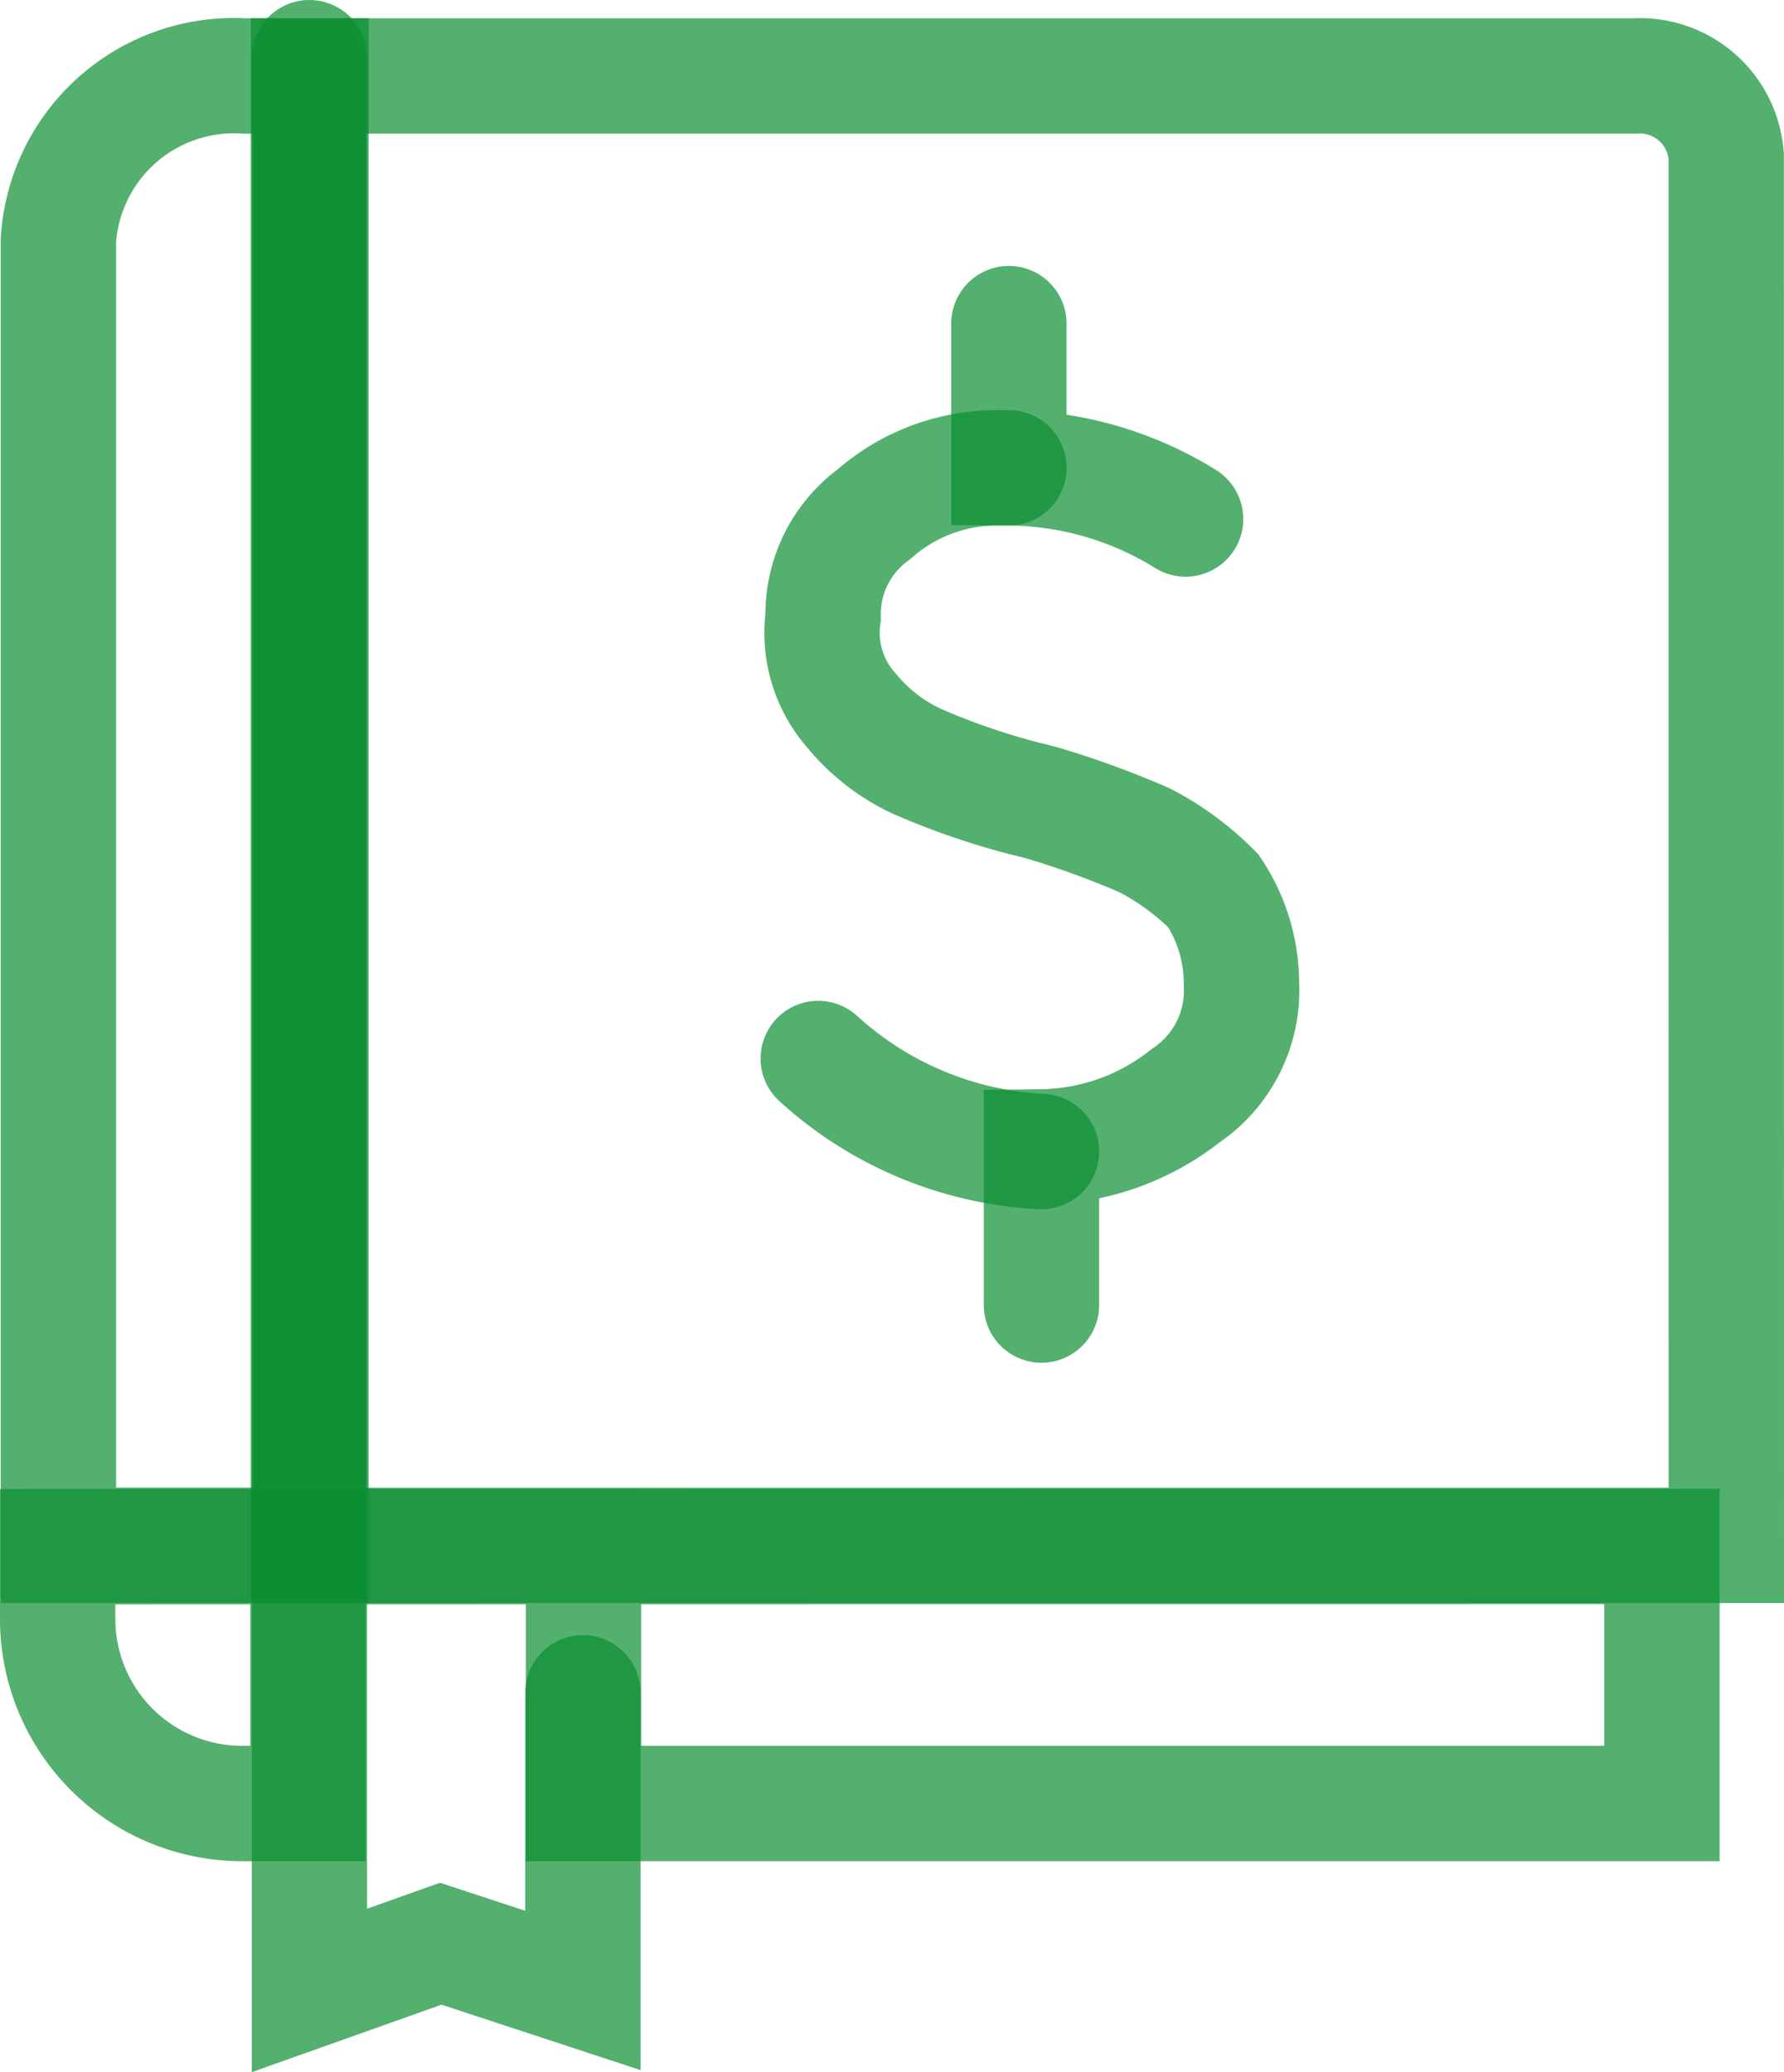
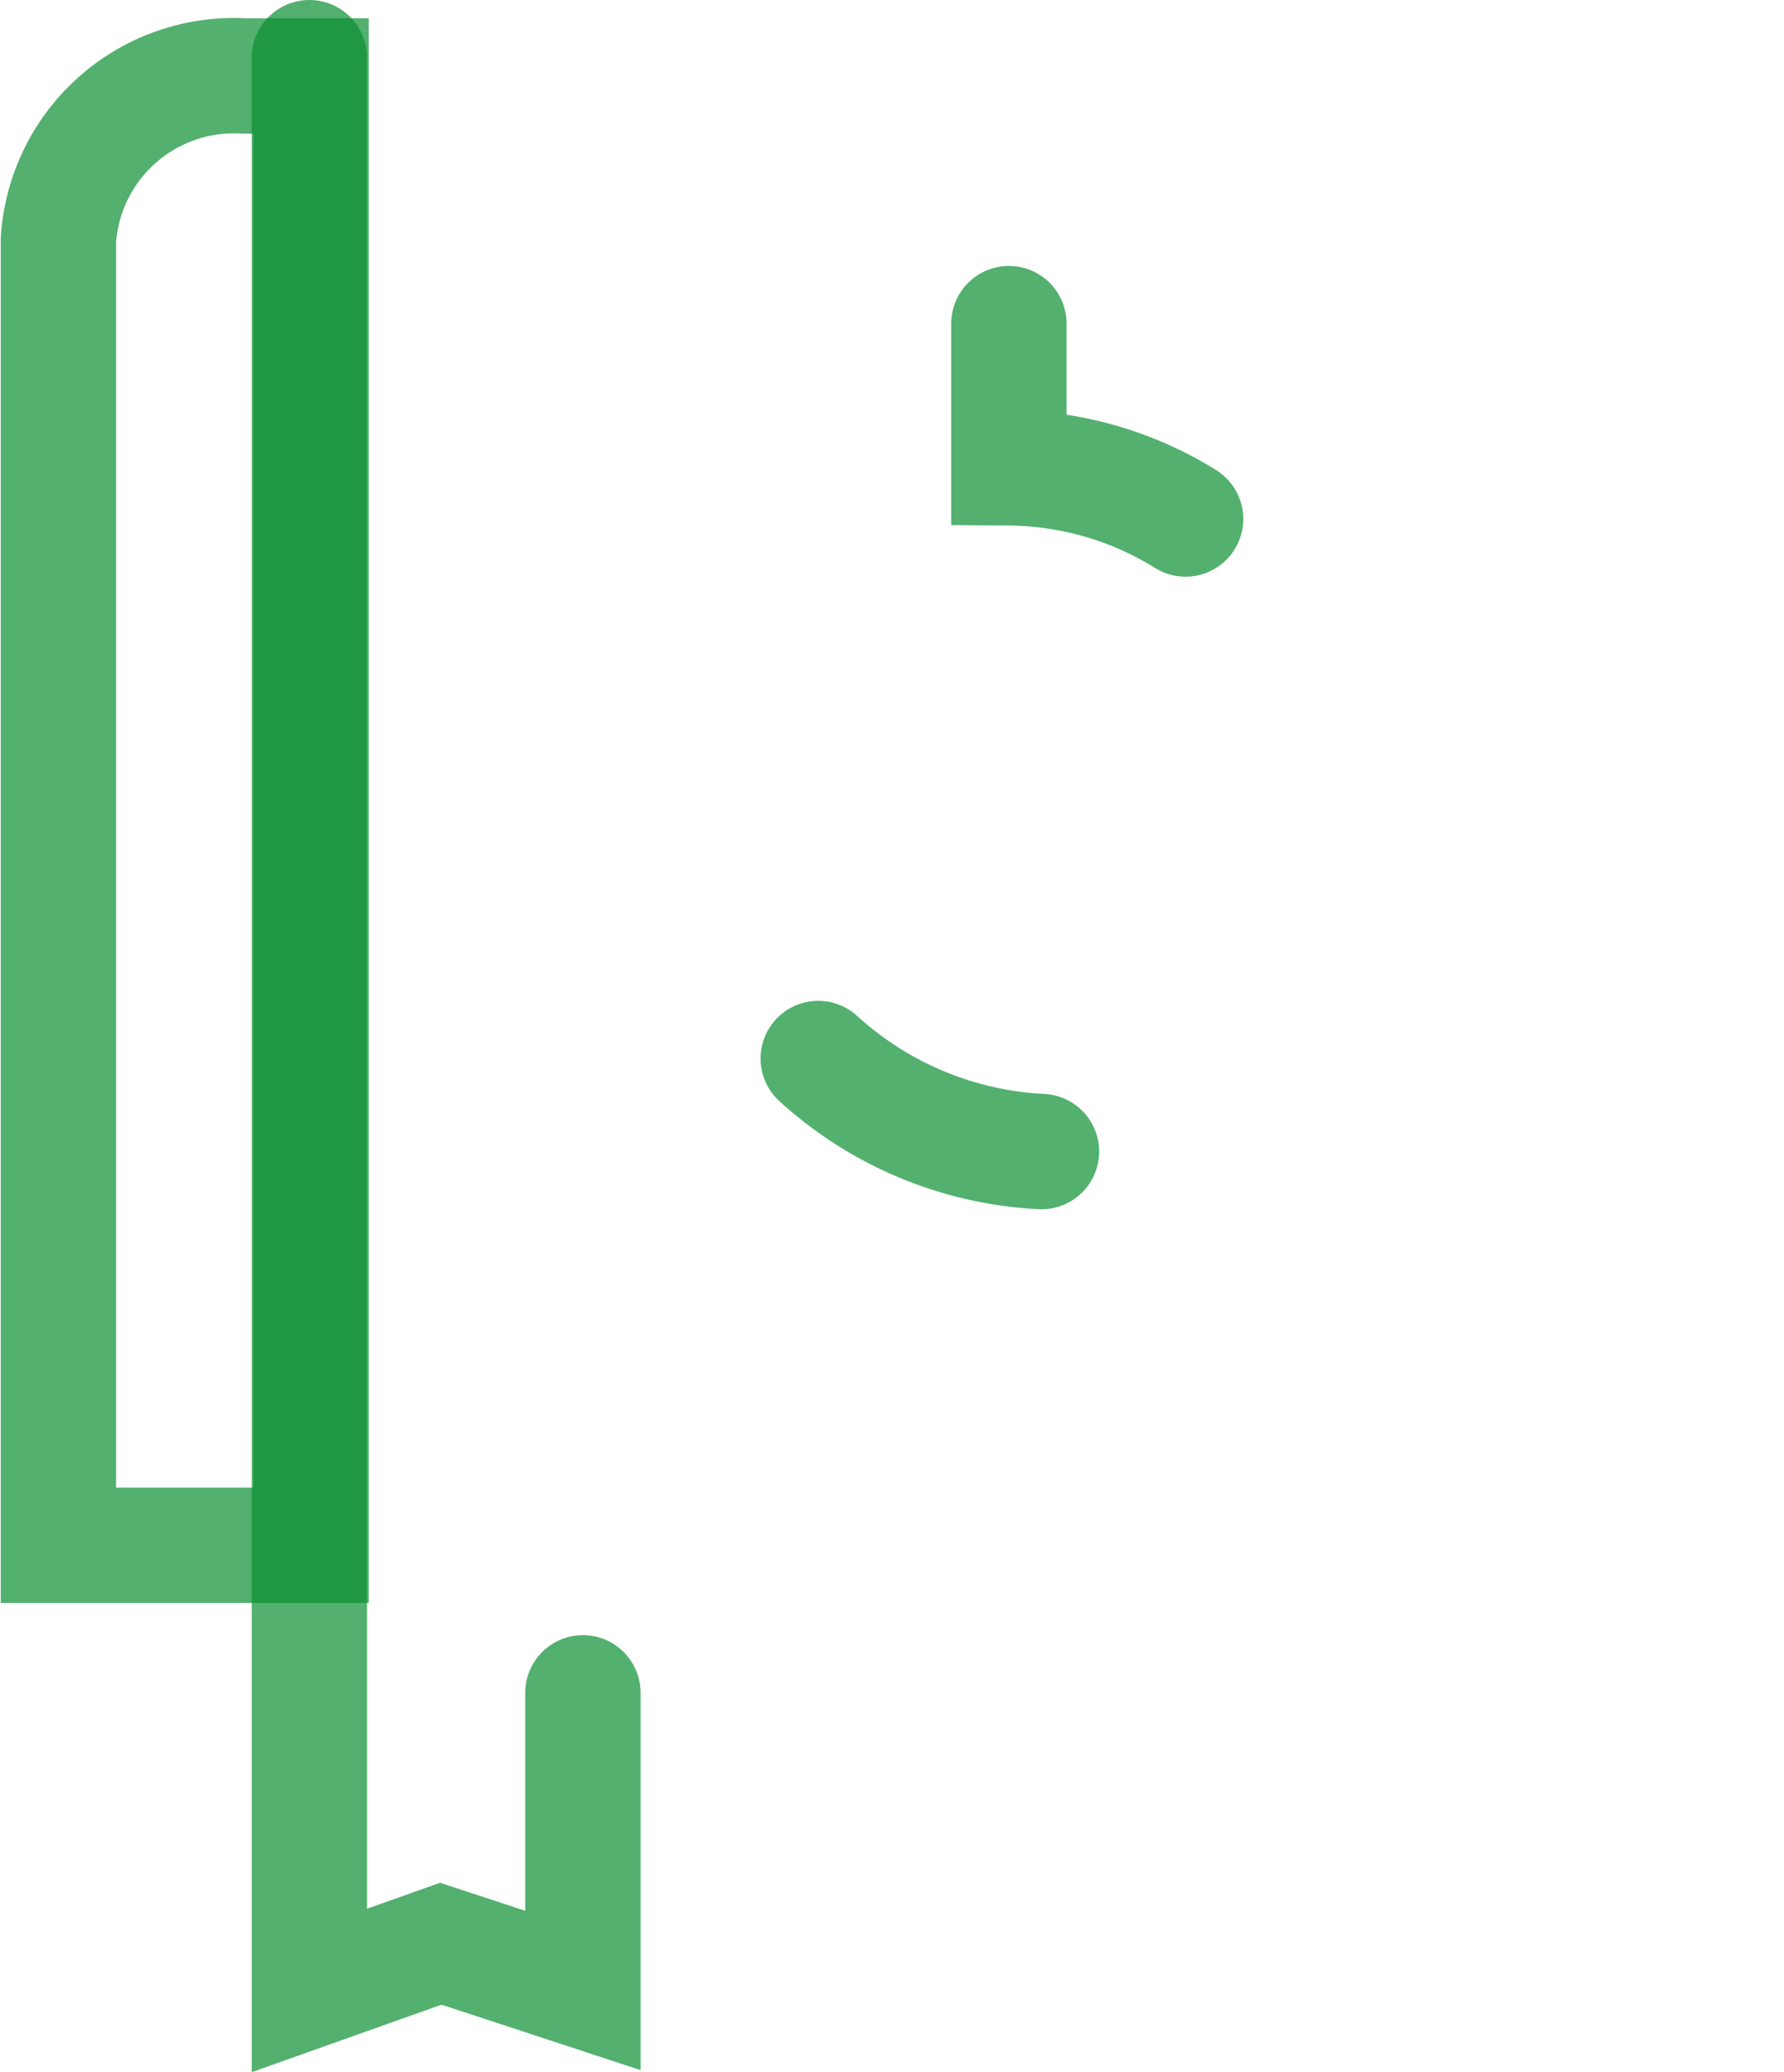
<svg xmlns="http://www.w3.org/2000/svg" width="30.936" height="35.926" viewBox="0 0 30.936 35.926">
  <defs>
    <style>.a{fill:none;stroke:rgba(10,143,49,0.7);stroke-linecap:round;stroke-width:2px;}</style>
  </defs>
  <g transform="translate(-2606 -468.994)">
    <g transform="translate(2607.013 470.311)">
      <path class="a" d="M.219,25.6H4.6V.126H3.438A3.049,3.049,0,0,0,.219,2.971Z" transform="translate(-0.219 -0.126)" />
    </g>
    <g transform="translate(2611.348 470.311)">
-       <path class="a" d="M55.473,25.6H30.885V.125h23a1.5,1.5,0,0,1,1.586,1.4Z" transform="translate(-30.885 -0.125)" />
-     </g>
+       </g>
    <g transform="translate(2611.365 469.994)">
      <path class="a" d="M31.007.178V33.687l2.278-.81,2.465.81v-5.16" transform="translate(-31.007 -0.178)" />
    </g>
    <path class="a" d="M104.341,151.294" transform="translate(2517.39 337.03)" />
-     <path class="a" d="M.125,204.247V205.5a3.2,3.2,0,0,0,3.2,3.2H4.466v-4.457H9.244V208.7h18.7v-4.457Z" transform="translate(2606.875 291.562)" />
    <g transform="translate(2620.189 474.605)">
      <path class="a" d="M4.1-1V1.5a5.888,5.888,0,0,1,3.064.887" transform="translate(-0.794 1)" />
-       <path class="a" d="M3.321,2.1H3.079a3.224,3.224,0,0,0-2.1.806A2.142,2.142,0,0,0,.1,4.68,2.032,2.032,0,0,0,.579,6.293a3.251,3.251,0,0,0,1.129.887,12.536,12.536,0,0,0,1.855.645l.323.081a15.686,15.686,0,0,1,1.774.645,4.7,4.7,0,0,1,1.21.887,2.908,2.908,0,0,1,.484,1.613,2.2,2.2,0,0,1-.968,1.935,4.112,4.112,0,0,1-2.5.887v2.742" transform="translate(-0.015 0.4)" />
      <path class="a" d="M3.871,16.413A6.2,6.2,0,0,1,0,14.8" transform="translate(0 -2.059)" />
    </g>
  </g>
</svg>